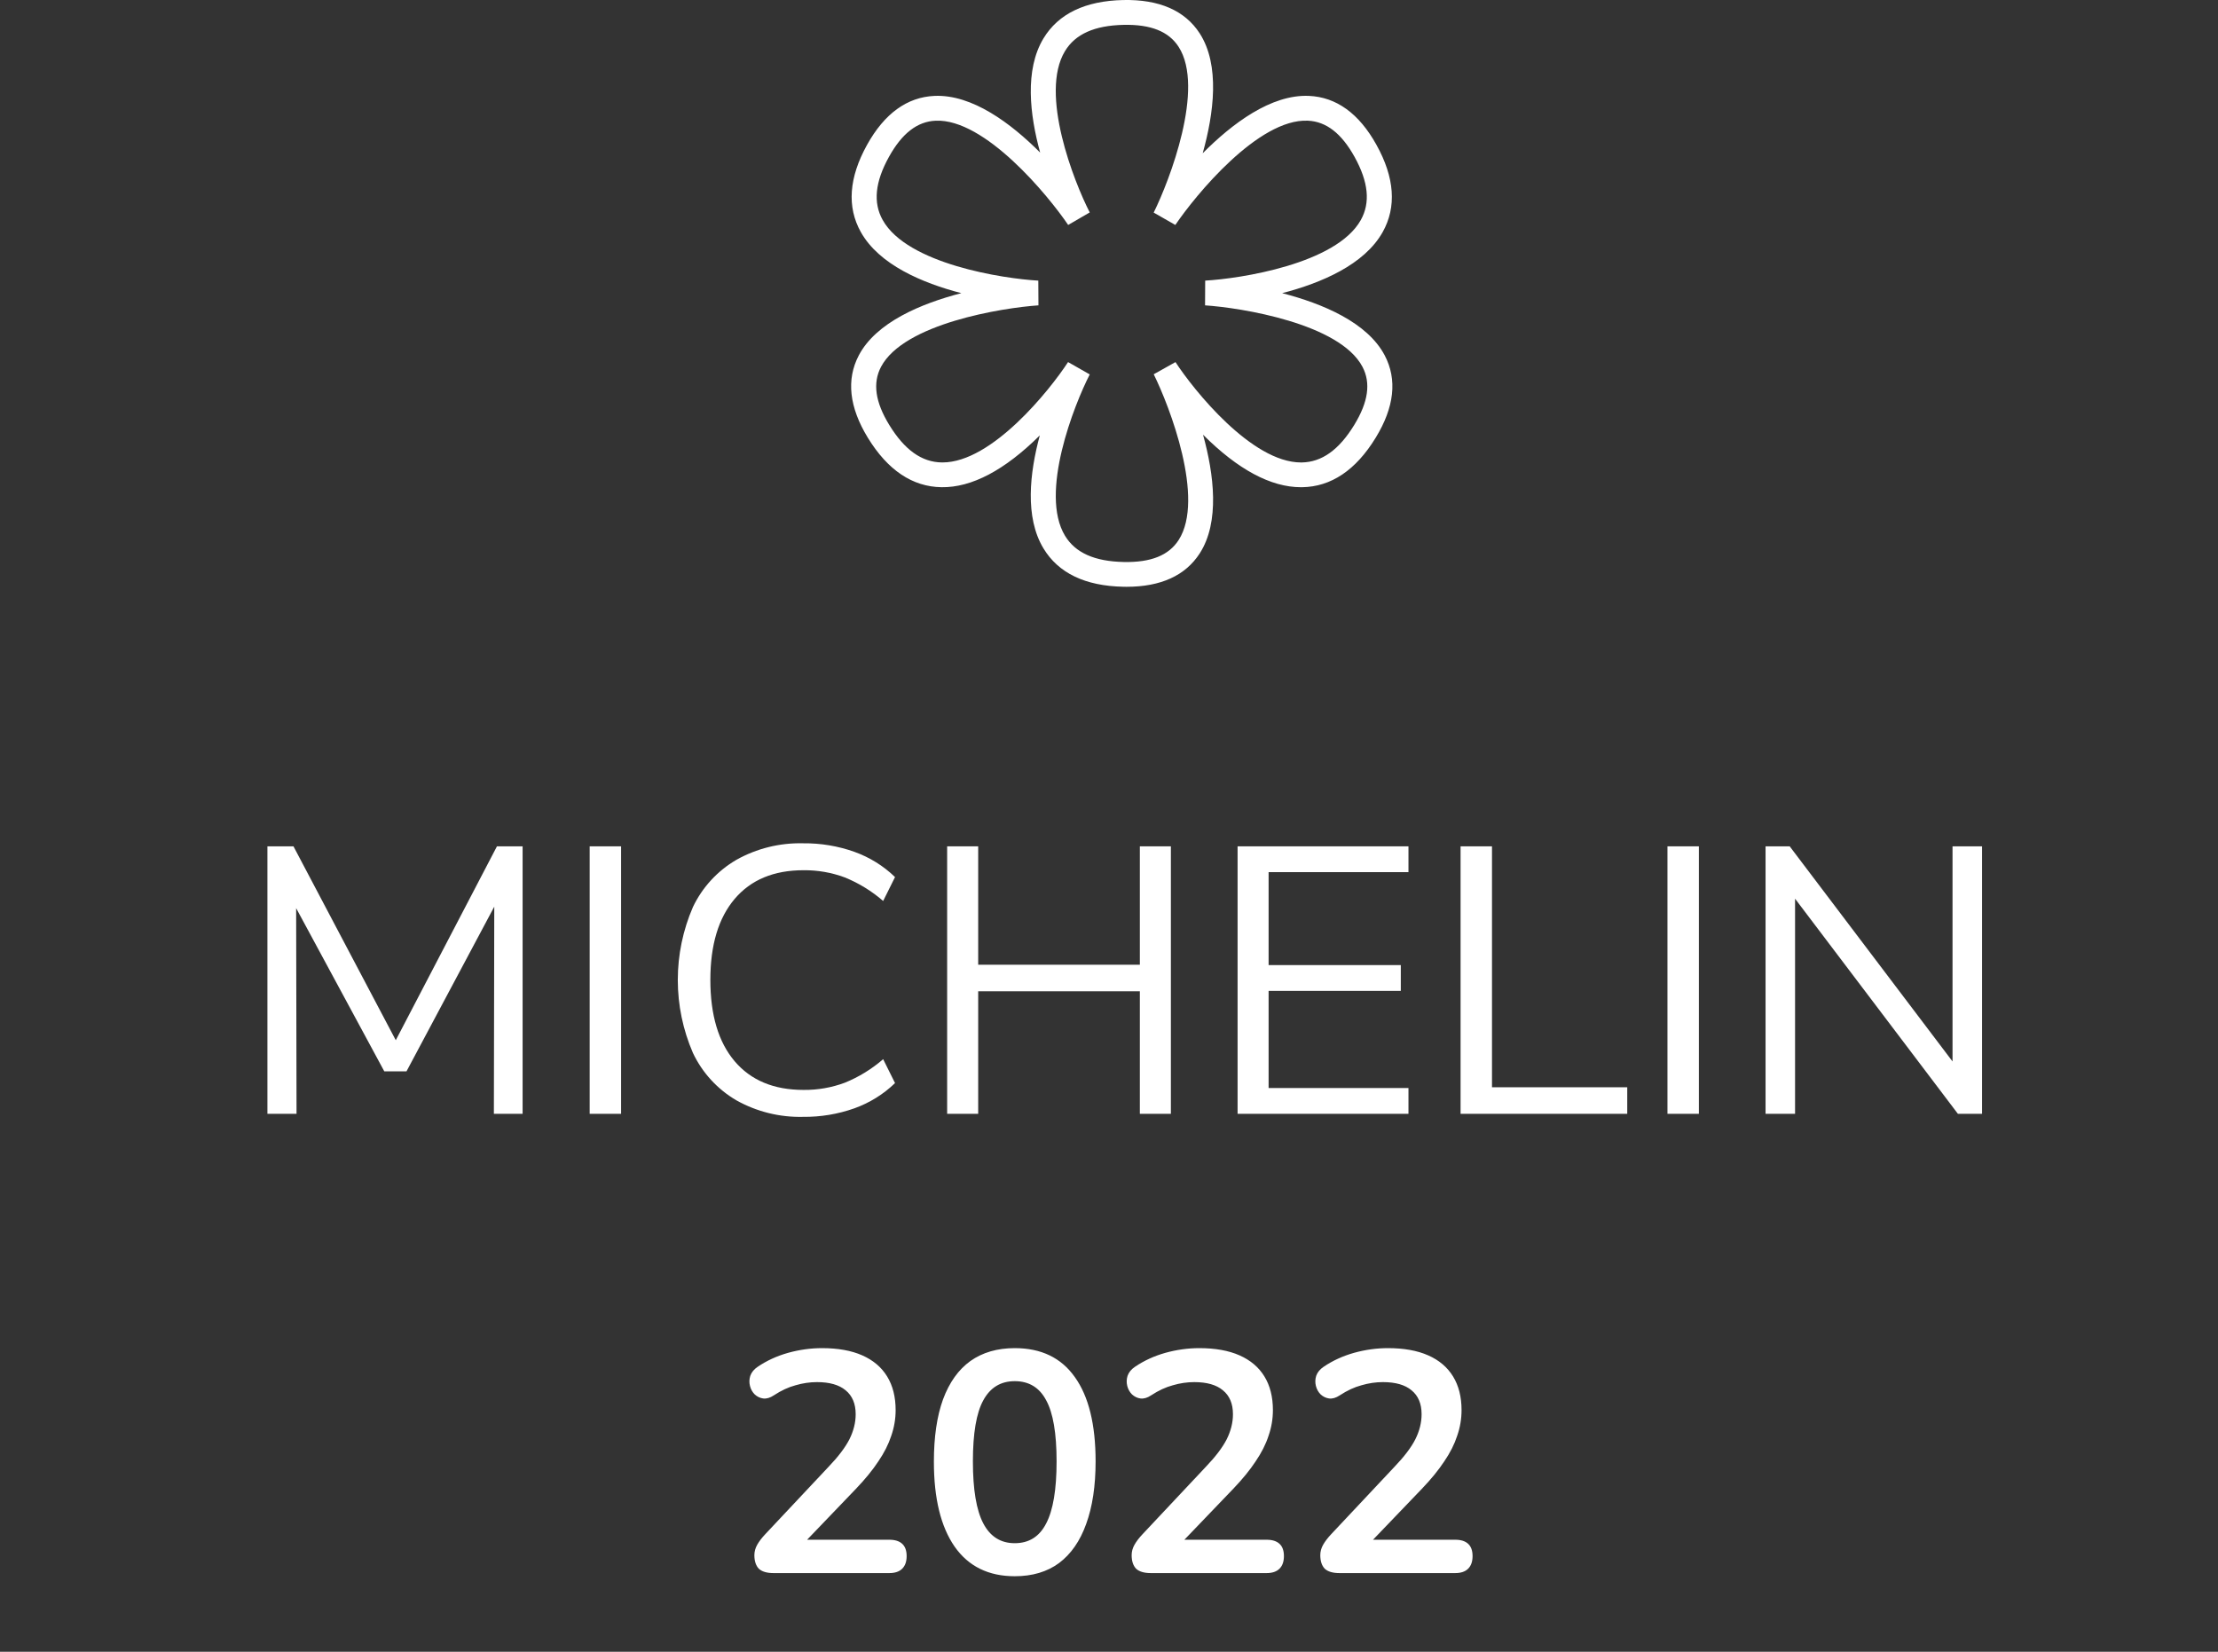
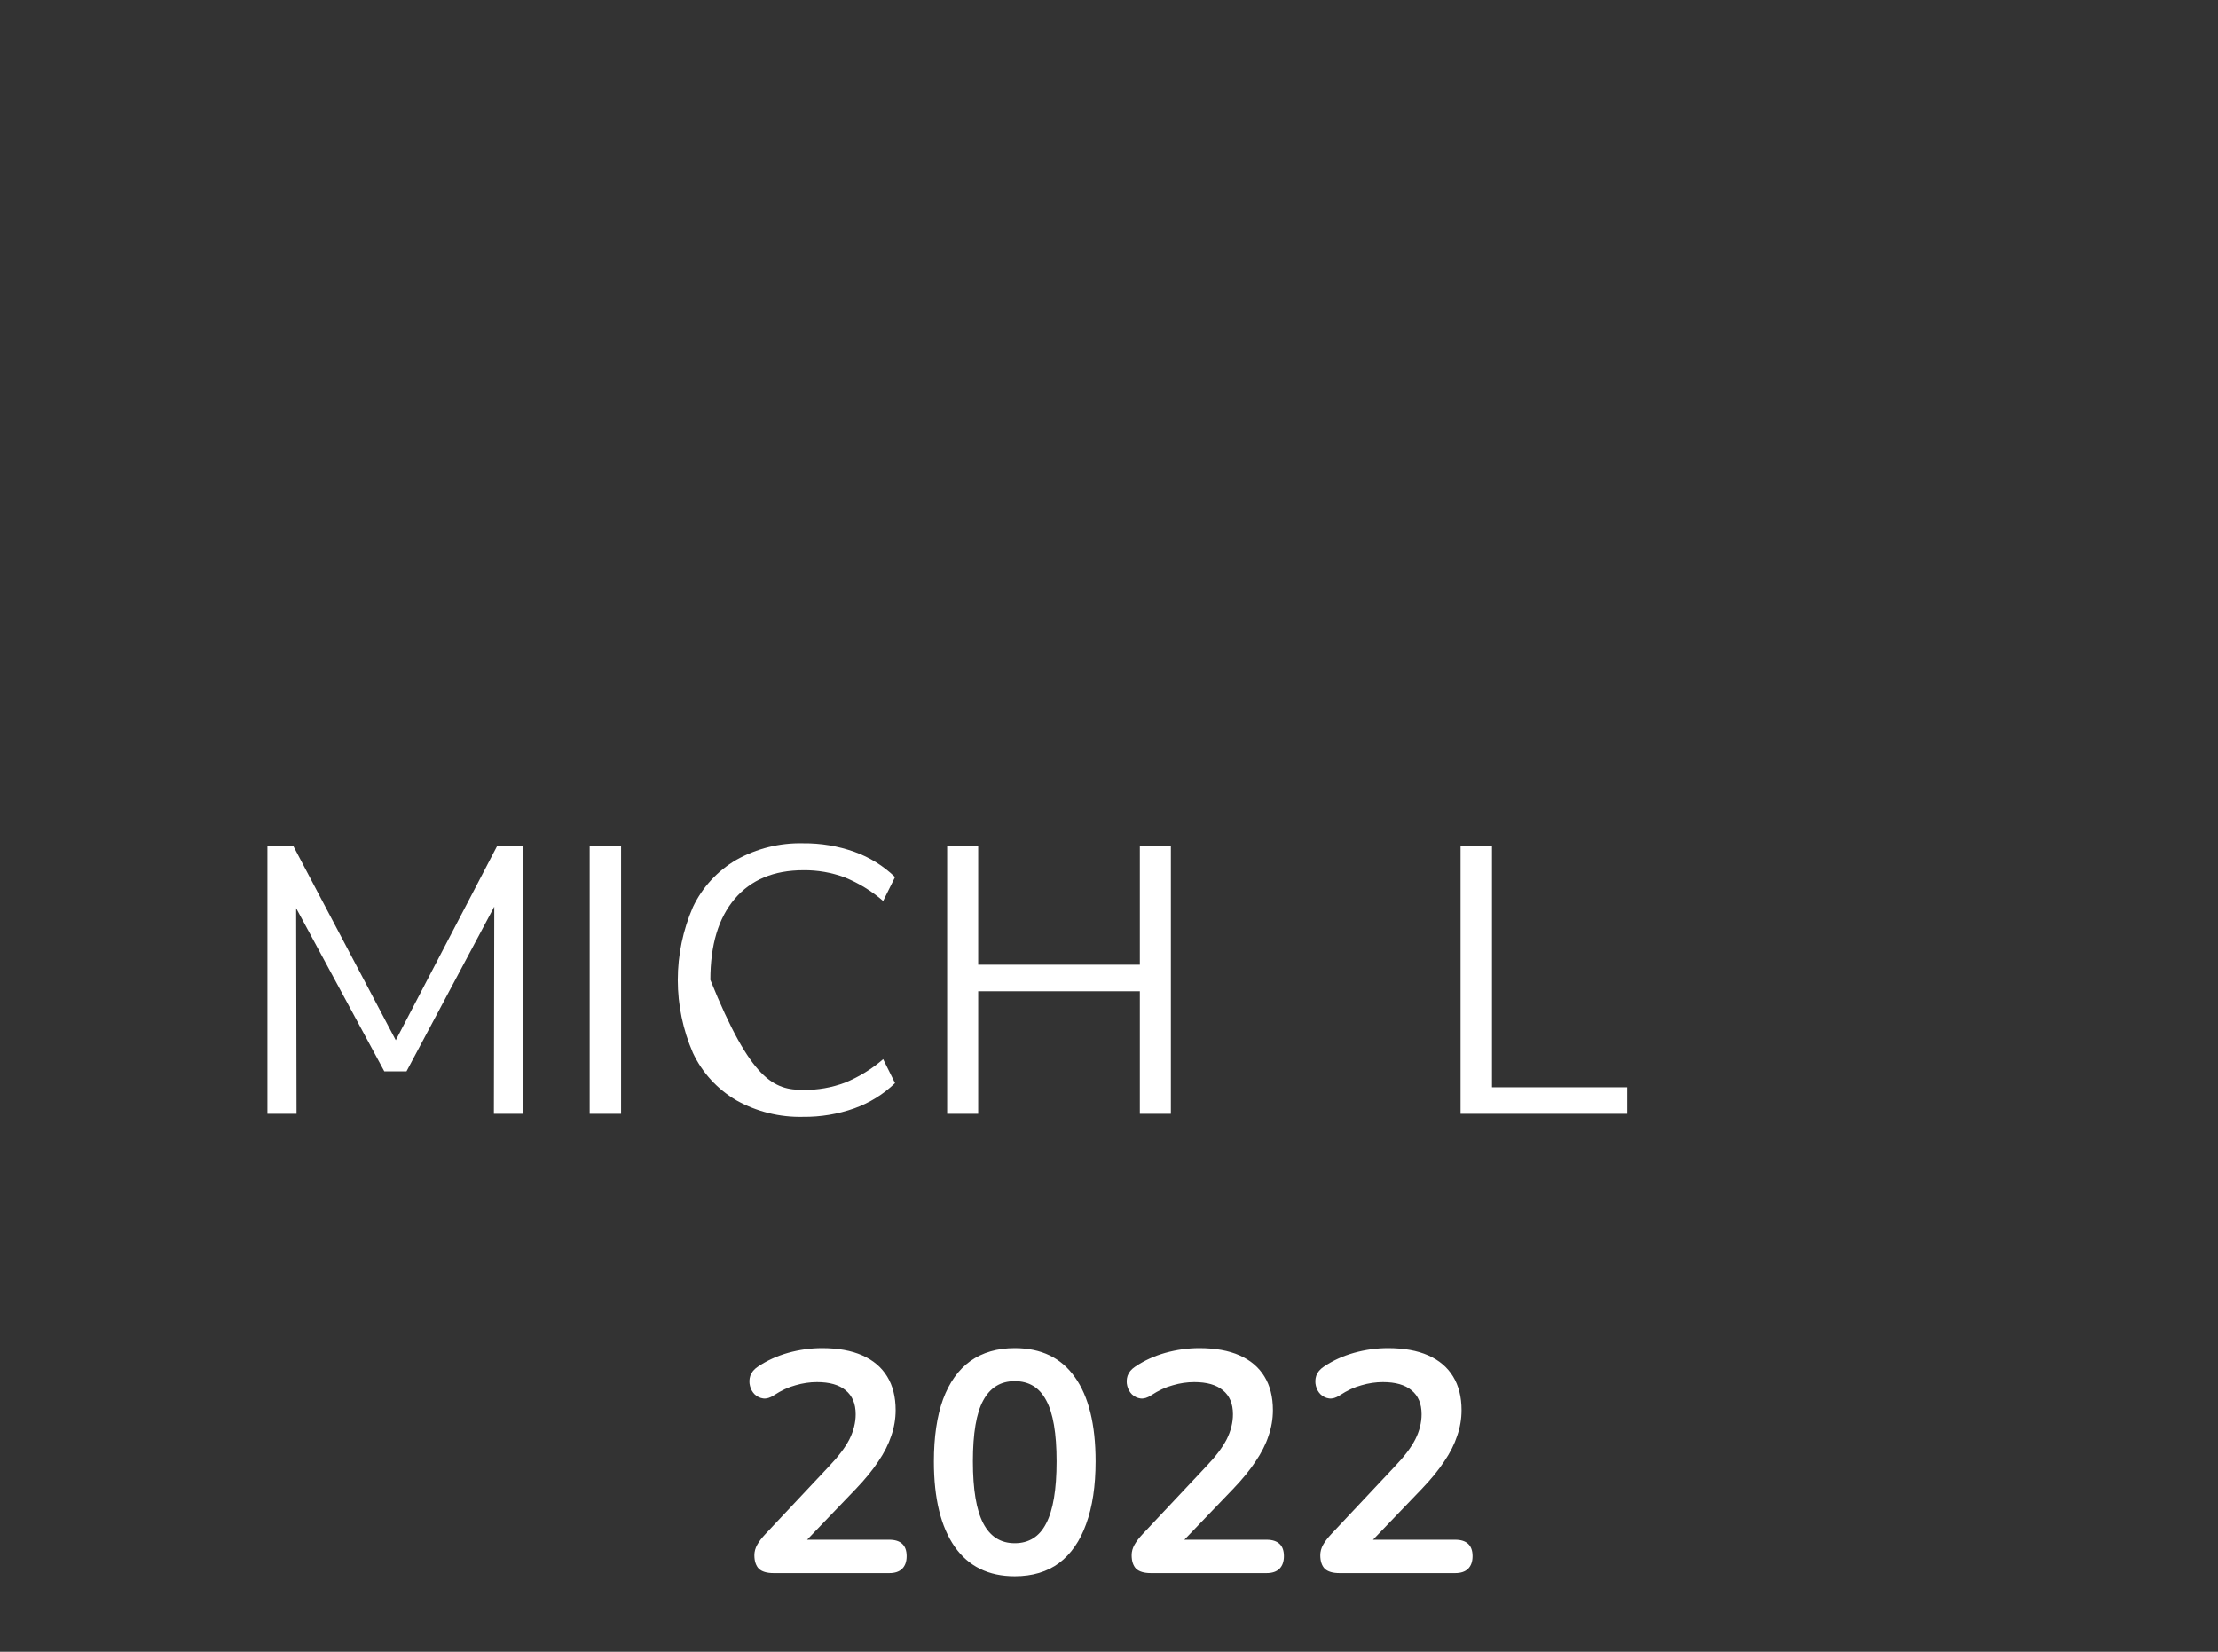
<svg xmlns="http://www.w3.org/2000/svg" width="141" height="105" viewBox="0 0 141 105" fill="none">
  <rect x="0" y="0" width="141" height="105" fill="#333333" stroke="none" />
-   <path d="M71.615 37.302C71.545 37.302 71.474 37.301 71.402 37.299C68.986 37.249 67.281 36.43 66.334 34.861C65.137 32.882 65.456 30.061 66.102 27.676C63.875 29.889 61.765 31.002 59.853 30.971C58.006 30.946 56.431 29.888 55.169 27.827C53.983 25.887 53.789 24.125 54.594 22.592C55.699 20.489 58.549 19.299 61.114 18.635C58.632 17.99 55.887 16.83 54.723 14.751C53.83 13.155 53.963 11.29 55.12 9.206C56.224 7.218 57.666 6.172 59.41 6.096C61.802 5.993 64.26 7.834 66.123 9.699C65.463 7.298 65.127 4.44 66.335 2.44C67.283 0.873 68.988 0.053 71.403 0.002C73.69 -0.046 75.33 0.669 76.269 2.126C77.564 4.137 77.167 7.202 76.457 9.742C78.324 7.863 80.803 5.989 83.212 6.096C84.956 6.173 86.399 7.218 87.502 9.207C88.659 11.29 88.792 13.156 87.899 14.751C86.735 16.83 83.99 17.992 81.508 18.636C84.073 19.299 86.924 20.489 88.028 22.593C88.833 24.126 88.64 25.888 87.453 27.827C86.192 29.889 84.616 30.947 82.769 30.972C82.747 30.972 82.725 30.972 82.703 30.972C80.788 30.972 78.695 29.85 76.478 27.634C77.175 30.16 77.552 33.184 76.269 35.176C75.36 36.587 73.795 37.302 71.617 37.302L71.615 37.302ZM67.898 23.017L69.276 23.802C68.283 25.737 66.064 31.347 67.702 34.055C68.359 35.141 69.58 35.687 71.437 35.726C73.162 35.762 74.299 35.305 74.927 34.33C76.615 31.709 74.355 25.834 73.343 23.792L74.726 23.018C75.887 24.798 79.569 29.398 82.704 29.398H82.749C84.027 29.38 85.121 28.599 86.091 27.012C86.982 25.555 87.154 24.348 86.615 23.321C85.167 20.564 78.899 19.563 76.606 19.411L76.615 17.838C78.837 17.714 84.945 16.78 86.507 13.988C87.126 12.882 86.995 11.567 86.107 9.967C85.278 8.474 84.308 7.724 83.141 7.672C79.999 7.529 75.997 12.41 74.717 14.3L73.341 13.514C74.354 11.47 76.611 5.591 74.925 2.976C74.297 2.001 73.158 1.545 71.436 1.58C69.579 1.619 68.357 2.166 67.701 3.251C66.063 5.958 68.281 11.57 69.275 13.504L67.905 14.3C66.623 12.41 62.61 7.535 59.479 7.673C58.313 7.724 57.343 8.475 56.514 9.968C55.626 11.568 55.495 12.884 56.115 13.989C57.681 16.786 63.786 17.716 66.006 17.839L66.015 19.411C63.721 19.566 57.451 20.569 56.006 23.323C55.468 24.349 55.638 25.556 56.531 27.013C57.502 28.601 58.596 29.381 59.875 29.397H59.918C63.059 29.397 66.739 24.797 67.897 23.017" fill="white" />
  <path d="M31.591 53.801H33.223V70.805H31.396L31.421 57.636L25.842 68.103H24.429L18.826 57.732L18.851 70.805H17V53.801H18.656L25.16 66.126L31.591 53.801Z" fill="white" />
  <path d="M37.486 70.805V53.801H39.483V70.805H37.486Z" fill="white" />
-   <path d="M46.815 69.949C45.607 69.243 44.643 68.192 44.05 66.934C43.415 65.469 43.088 63.891 43.088 62.297C43.088 60.703 43.415 59.125 44.05 57.66C44.646 56.407 45.609 55.36 46.815 54.657C48.106 53.935 49.57 53.572 51.053 53.608C52.165 53.596 53.27 53.779 54.316 54.151C55.282 54.497 56.163 55.044 56.898 55.755L56.143 57.274C55.42 56.646 54.597 56.141 53.708 55.779C52.867 55.465 51.975 55.31 51.077 55.32C49.193 55.32 47.735 55.927 46.704 57.142C45.673 58.356 45.158 60.072 45.158 62.291C45.158 64.526 45.673 66.25 46.704 67.464C47.736 68.678 49.193 69.285 51.077 69.285C51.975 69.296 52.867 69.14 53.708 68.827C54.597 68.465 55.42 67.959 56.143 67.332L56.898 68.851C56.163 69.562 55.282 70.108 54.316 70.455C53.27 70.826 52.165 71.01 51.053 70.998C49.57 71.034 48.106 70.671 46.815 69.949V69.949Z" fill="white" />
+   <path d="M46.815 69.949C45.607 69.243 44.643 68.192 44.05 66.934C43.415 65.469 43.088 63.891 43.088 62.297C43.088 60.703 43.415 59.125 44.05 57.66C44.646 56.407 45.609 55.36 46.815 54.657C48.106 53.935 49.57 53.572 51.053 53.608C52.165 53.596 53.27 53.779 54.316 54.151C55.282 54.497 56.163 55.044 56.898 55.755L56.143 57.274C55.42 56.646 54.597 56.141 53.708 55.779C52.867 55.465 51.975 55.31 51.077 55.32C49.193 55.32 47.735 55.927 46.704 57.142C45.673 58.356 45.158 60.072 45.158 62.291C47.736 68.678 49.193 69.285 51.077 69.285C51.975 69.296 52.867 69.14 53.708 68.827C54.597 68.465 55.42 67.959 56.143 67.332L56.898 68.851C56.163 69.562 55.282 70.108 54.316 70.455C53.27 70.826 52.165 71.01 51.053 70.998C49.57 71.034 48.106 70.671 46.815 69.949V69.949Z" fill="white" />
  <path d="M72.461 53.801H74.434V70.805H72.461V63.015H62.184V70.805H60.211V53.801H62.184V61.327H72.461V53.801Z" fill="white" />
-   <path d="M78.674 70.805V53.801H89.537V55.441H80.646V61.35H89.05V62.99H80.646V69.165H89.537V70.805H78.674Z" fill="white" />
  <path d="M92.85 70.805V53.801H94.847V69.117H103.445V70.805H92.85Z" fill="white" />
-   <path d="M106.002 70.805V53.801H108V70.805H106.002Z" fill="white" />
-   <path d="M124.124 53.801H126V70.805H124.465L114.113 57.129V70.805H112.238V53.801H113.772L124.124 67.476V53.801Z" fill="white" />
  <path d="M49.176 100C48.749 100 48.436 99.907 48.236 99.72C48.049 99.52 47.956 99.233 47.956 98.86C47.956 98.633 48.016 98.413 48.136 98.2C48.256 97.987 48.429 97.76 48.656 97.52L52.676 93.24C53.289 92.6 53.729 92.02 53.996 91.5C54.262 90.967 54.396 90.433 54.396 89.9C54.396 89.233 54.182 88.727 53.756 88.38C53.342 88.033 52.736 87.86 51.936 87.86C51.482 87.86 51.029 87.927 50.576 88.06C50.122 88.18 49.662 88.393 49.196 88.7C48.956 88.86 48.729 88.927 48.516 88.9C48.316 88.873 48.136 88.787 47.976 88.64C47.829 88.493 47.729 88.313 47.676 88.1C47.622 87.887 47.629 87.673 47.696 87.46C47.776 87.233 47.936 87.04 48.176 86.88C48.749 86.493 49.389 86.2 50.096 86C50.816 85.8 51.536 85.7 52.256 85.7C53.269 85.7 54.122 85.853 54.816 86.16C55.509 86.467 56.036 86.913 56.396 87.5C56.756 88.087 56.936 88.8 56.936 89.64C56.936 90.2 56.842 90.747 56.656 91.28C56.482 91.813 56.209 92.353 55.836 92.9C55.476 93.447 55.002 94.027 54.416 94.64L50.656 98.56V97.88H56.536C56.896 97.88 57.169 97.967 57.356 98.14C57.542 98.313 57.636 98.573 57.636 98.92C57.636 99.267 57.542 99.533 57.356 99.72C57.169 99.907 56.896 100 56.536 100H49.176ZM64.508 100.2C62.841 100.2 61.568 99.573 60.688 98.32C59.808 97.053 59.368 95.253 59.368 92.92C59.368 91.347 59.561 90.027 59.948 88.96C60.348 87.88 60.928 87.067 61.688 86.52C62.461 85.973 63.401 85.7 64.508 85.7C66.188 85.7 67.461 86.313 68.328 87.54C69.208 88.767 69.648 90.553 69.648 92.9C69.648 94.46 69.448 95.787 69.048 96.88C68.661 97.96 68.088 98.787 67.328 99.36C66.568 99.92 65.628 100.2 64.508 100.2ZM64.508 98.1C65.415 98.1 66.081 97.68 66.508 96.84C66.948 96 67.168 94.687 67.168 92.9C67.168 91.113 66.948 89.82 66.508 89.02C66.081 88.207 65.415 87.8 64.508 87.8C63.614 87.8 62.948 88.207 62.508 89.02C62.068 89.82 61.848 91.113 61.848 92.9C61.848 94.687 62.068 96 62.508 96.84C62.948 97.68 63.614 98.1 64.508 98.1ZM73.16 100C72.733 100 72.42 99.907 72.22 99.72C72.033 99.52 71.94 99.233 71.94 98.86C71.94 98.633 72 98.413 72.12 98.2C72.24 97.987 72.413 97.76 72.64 97.52L76.66 93.24C77.273 92.6 77.713 92.02 77.98 91.5C78.247 90.967 78.38 90.433 78.38 89.9C78.38 89.233 78.167 88.727 77.74 88.38C77.327 88.033 76.72 87.86 75.92 87.86C75.467 87.86 75.013 87.927 74.56 88.06C74.107 88.18 73.647 88.393 73.18 88.7C72.94 88.86 72.713 88.927 72.5 88.9C72.3 88.873 72.12 88.787 71.96 88.64C71.813 88.493 71.713 88.313 71.66 88.1C71.607 87.887 71.613 87.673 71.68 87.46C71.76 87.233 71.92 87.04 72.16 86.88C72.733 86.493 73.373 86.2 74.08 86C74.8 85.8 75.52 85.7 76.24 85.7C77.253 85.7 78.107 85.853 78.8 86.16C79.493 86.467 80.02 86.913 80.38 87.5C80.74 88.087 80.92 88.8 80.92 89.64C80.92 90.2 80.827 90.747 80.64 91.28C80.467 91.813 80.193 92.353 79.82 92.9C79.46 93.447 78.987 94.027 78.4 94.64L74.64 98.56V97.88H80.52C80.88 97.88 81.153 97.967 81.34 98.14C81.527 98.313 81.62 98.573 81.62 98.92C81.62 99.267 81.527 99.533 81.34 99.72C81.153 99.907 80.88 100 80.52 100H73.16ZM85.152 100C84.725 100 84.412 99.907 84.212 99.72C84.025 99.52 83.932 99.233 83.932 98.86C83.932 98.633 83.992 98.413 84.112 98.2C84.232 97.987 84.406 97.76 84.632 97.52L88.652 93.24C89.266 92.6 89.706 92.02 89.972 91.5C90.239 90.967 90.372 90.433 90.372 89.9C90.372 89.233 90.159 88.727 89.732 88.38C89.319 88.033 88.712 87.86 87.912 87.86C87.459 87.86 87.005 87.927 86.552 88.06C86.099 88.18 85.639 88.393 85.172 88.7C84.932 88.86 84.706 88.927 84.492 88.9C84.292 88.873 84.112 88.787 83.952 88.64C83.805 88.493 83.706 88.313 83.652 88.1C83.599 87.887 83.606 87.673 83.672 87.46C83.752 87.233 83.912 87.04 84.152 86.88C84.725 86.493 85.365 86.2 86.072 86C86.792 85.8 87.512 85.7 88.232 85.7C89.246 85.7 90.099 85.853 90.792 86.16C91.486 86.467 92.012 86.913 92.372 87.5C92.732 88.087 92.912 88.8 92.912 89.64C92.912 90.2 92.819 90.747 92.632 91.28C92.459 91.813 92.186 92.353 91.812 92.9C91.452 93.447 90.979 94.027 90.392 94.64L86.632 98.56V97.88H92.512C92.872 97.88 93.145 97.967 93.332 98.14C93.519 98.313 93.612 98.573 93.612 98.92C93.612 99.267 93.519 99.533 93.332 99.72C93.145 99.907 92.872 100 92.512 100H85.152Z" fill="white" />
</svg>